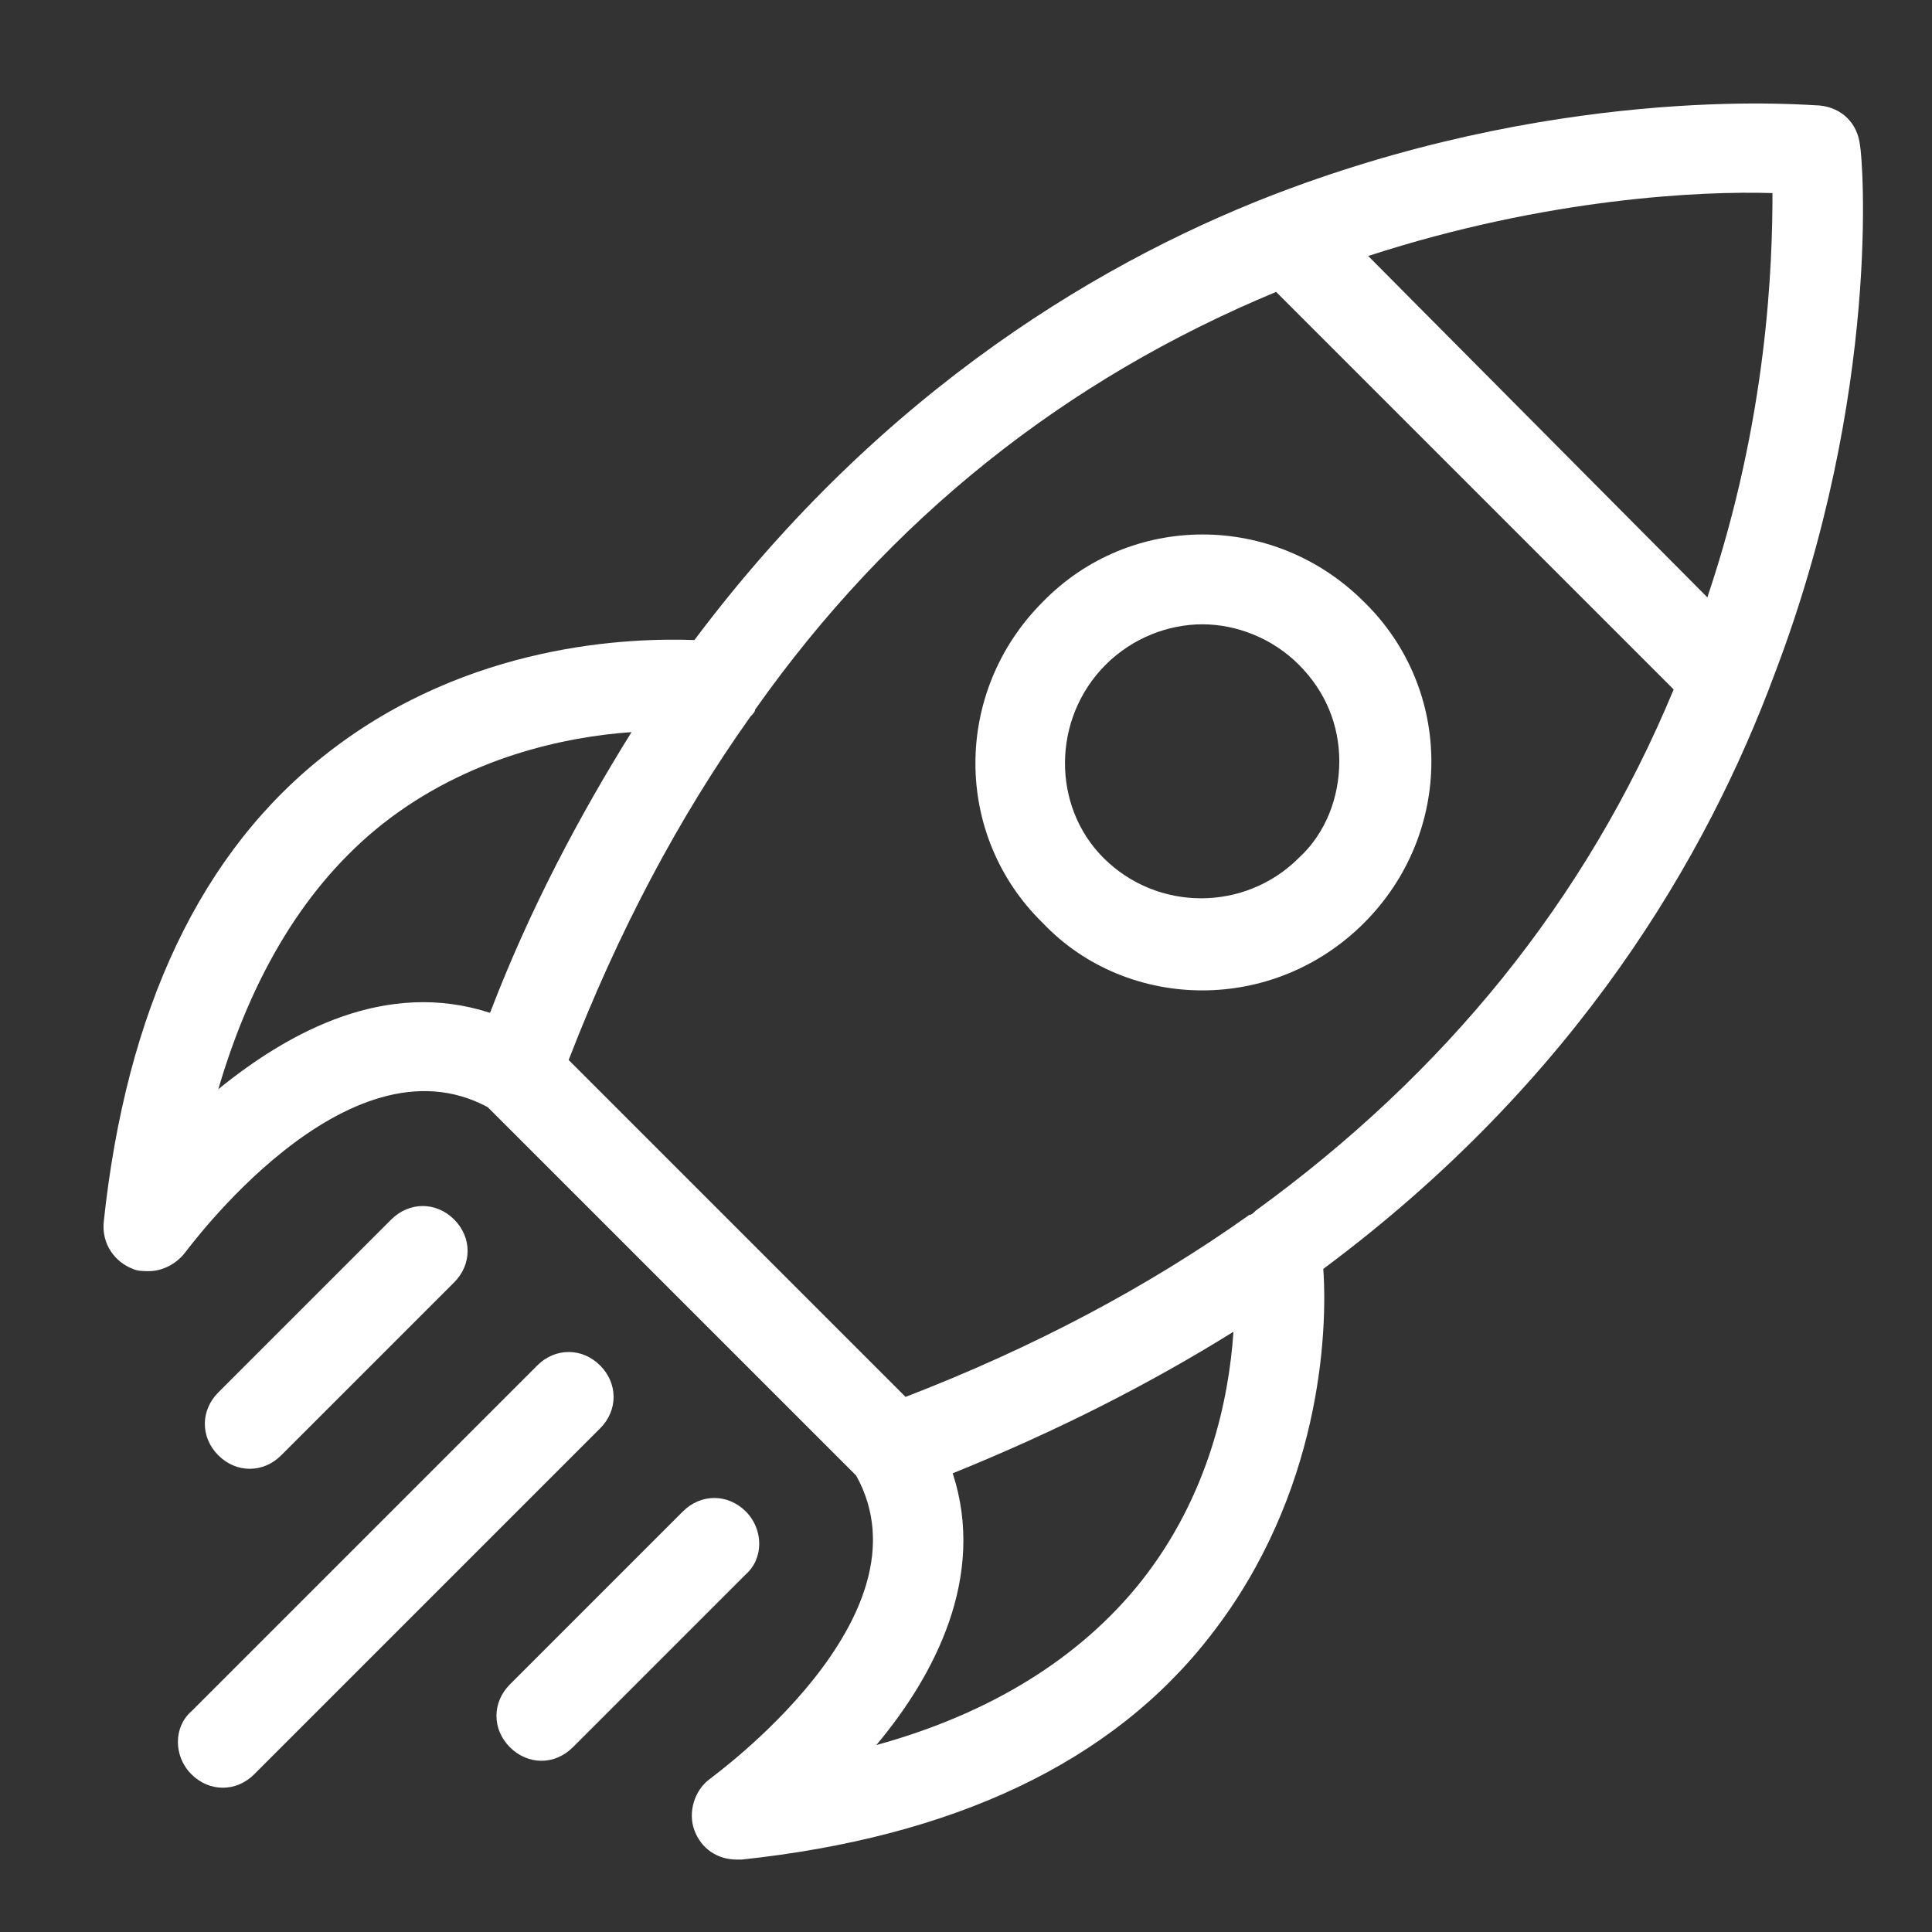
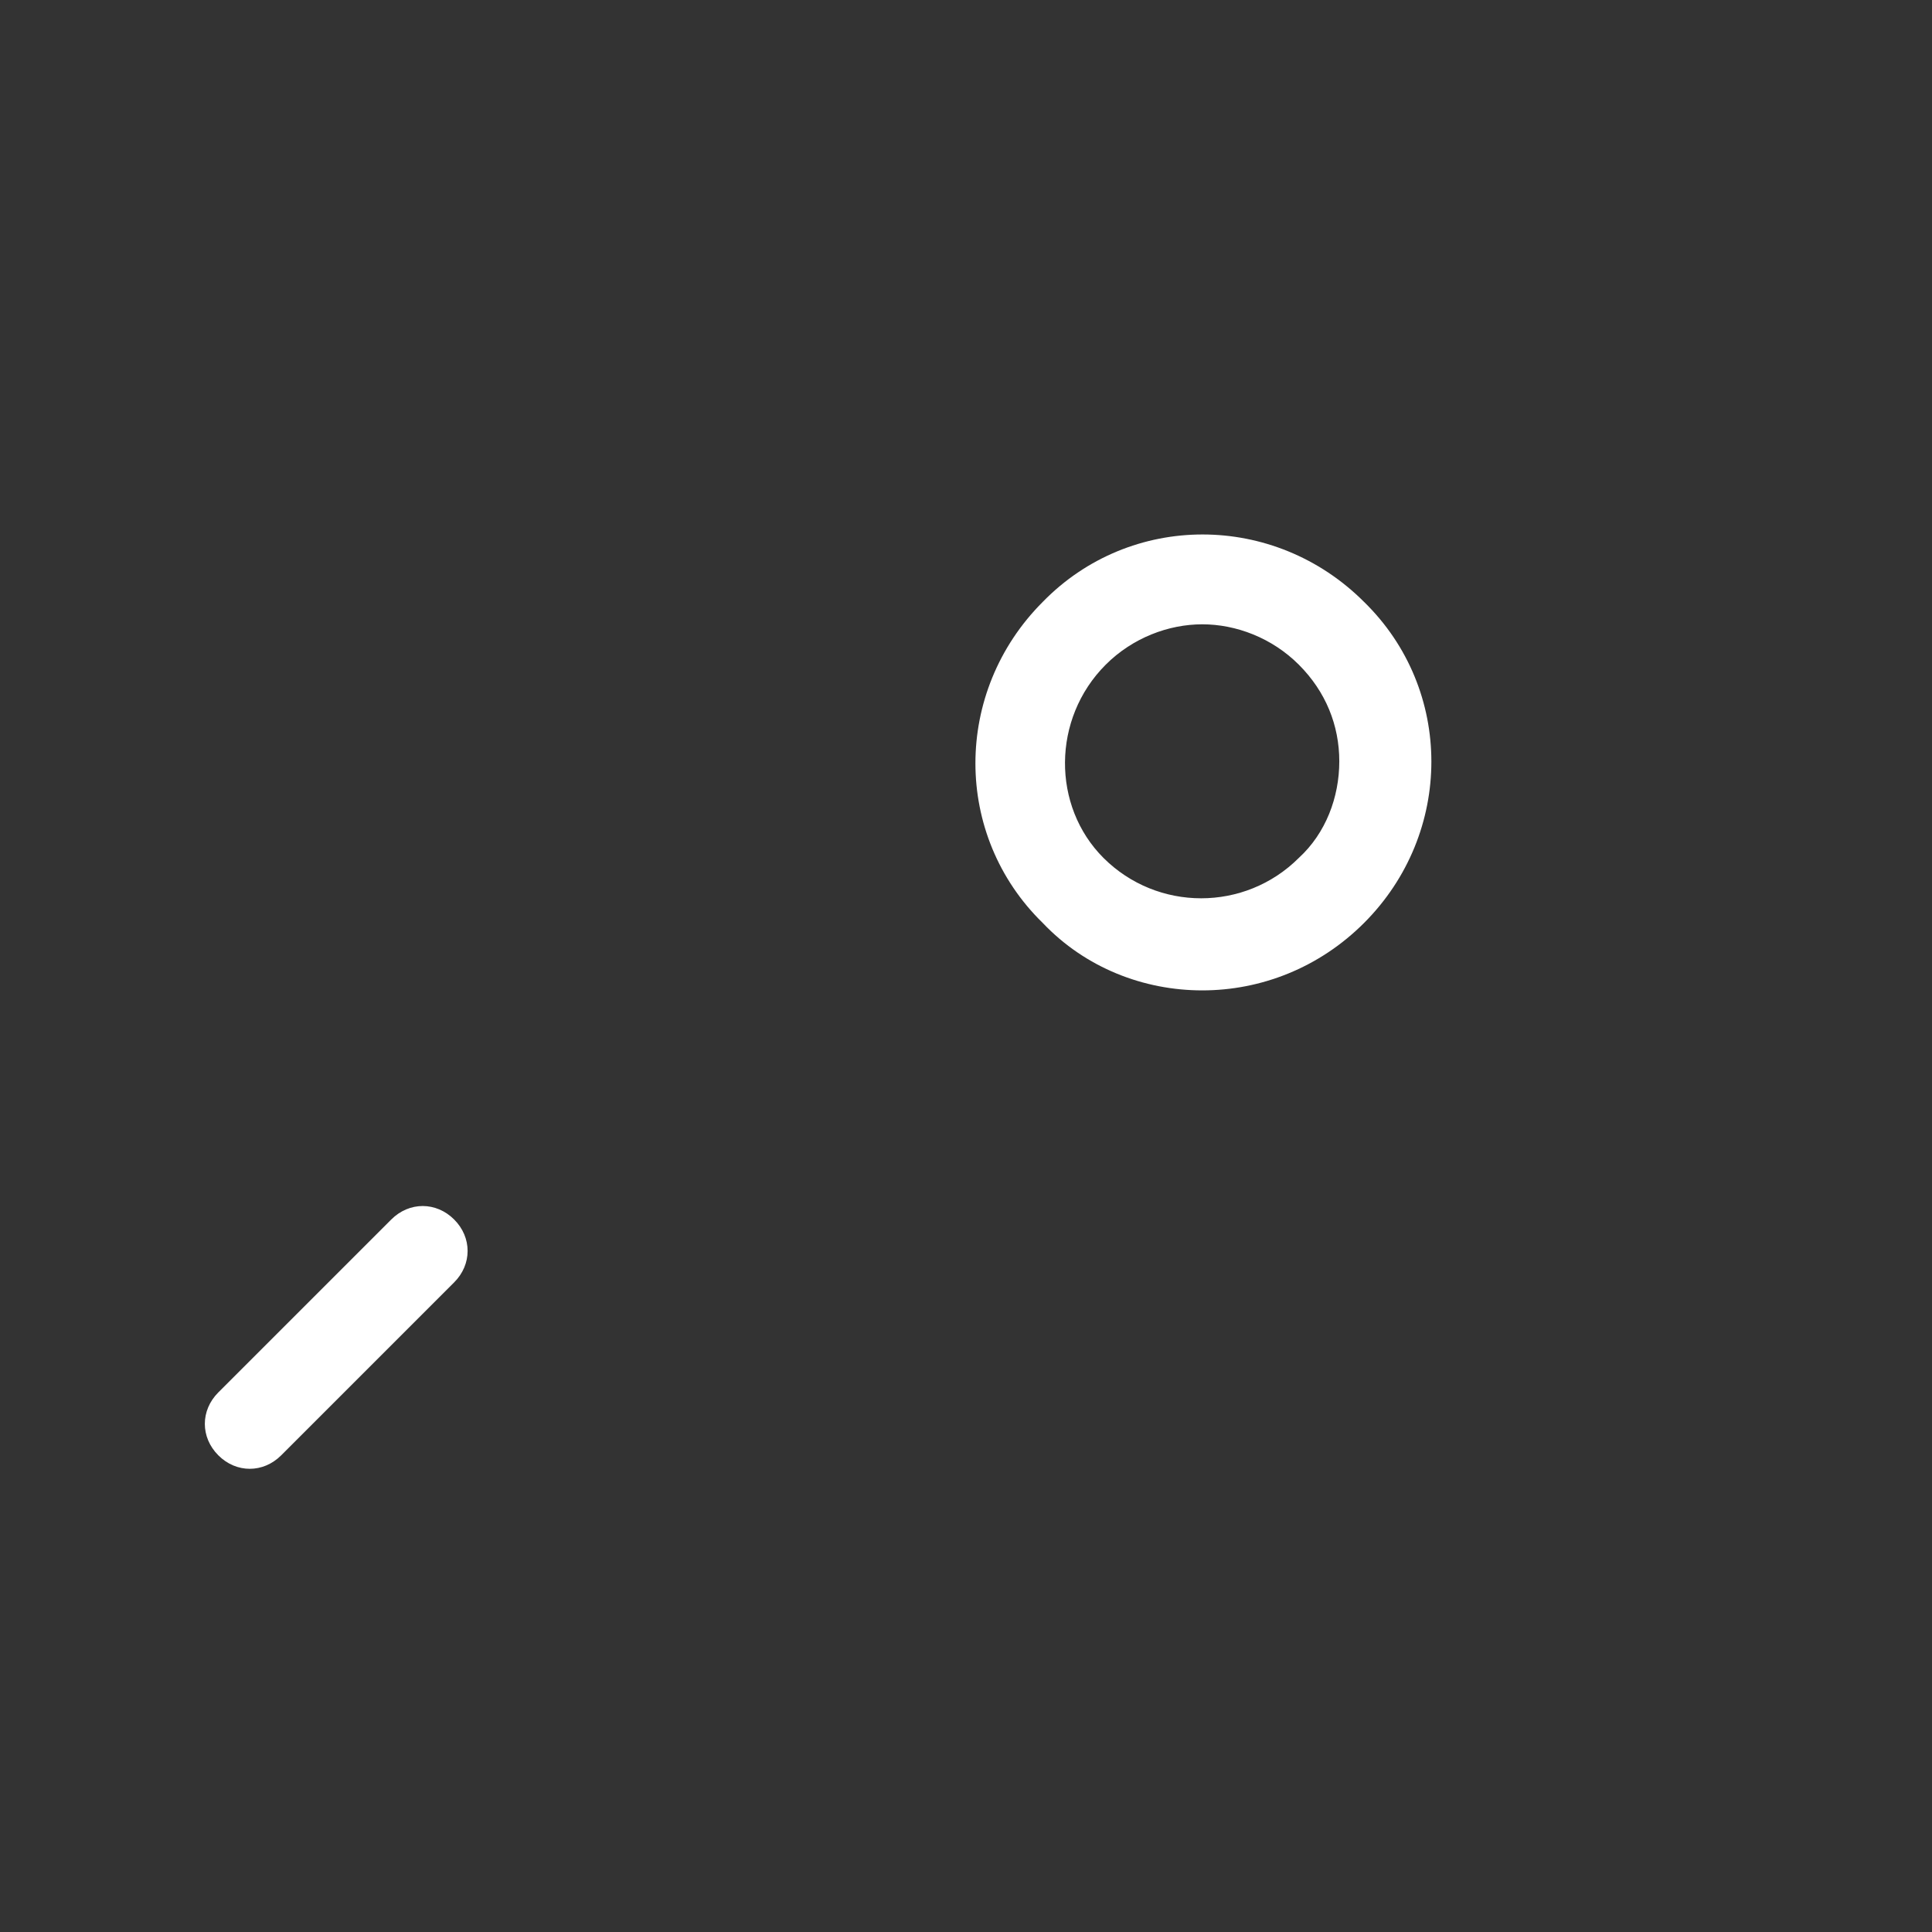
<svg xmlns="http://www.w3.org/2000/svg" width="56" height="56" viewBox="0 0 56 56" fill="none">
  <rect x="0" y="0" width="56" height="56" fill="#333333" stroke="none" />
-   <path d="M5.547 51.427C5.807 51.688 6.133 51.818 6.458 51.818C6.784 51.818 7.109 51.688 7.37 51.427L17.395 41.402C17.916 40.881 17.916 40.1 17.395 39.579C16.874 39.058 16.093 39.058 15.572 39.579L5.547 49.604C5.026 50.06 5.026 50.906 5.547 51.427Z" fill="white" />
  <path d="M8.151 42.183L13.164 37.17C13.684 36.65 13.684 35.868 13.164 35.348C12.643 34.827 11.862 34.827 11.341 35.348L6.328 40.36C5.807 40.881 5.807 41.662 6.328 42.183C6.588 42.444 6.914 42.574 7.239 42.574C7.565 42.574 7.89 42.444 8.151 42.183Z" fill="white" />
-   <path d="M3.853 36.78C3.984 36.845 4.179 36.845 4.309 36.845C4.7 36.845 5.09 36.649 5.351 36.324C5.416 36.259 10.038 29.879 14.139 32.093L24.816 42.769C27.094 46.87 20.649 51.492 20.584 51.557C20.128 51.883 19.933 52.534 20.128 53.054C20.324 53.575 20.779 53.901 21.365 53.901C21.43 53.901 21.43 53.901 21.495 53.901C27.615 53.25 32.237 51.102 35.101 47.391C38.291 43.29 38.486 38.602 38.356 36.78C45.712 31.311 49.488 24.801 51.441 19.528C54.566 11.326 53.98 4.49 53.915 4.23C53.85 3.579 53.394 3.123 52.743 3.058C52.483 3.058 45.647 2.407 37.38 5.467C32.107 7.42 25.597 11.261 20.128 18.552C18.305 18.487 13.618 18.617 9.517 21.807C5.806 24.671 3.658 29.293 3.007 35.413C2.942 36.063 3.333 36.584 3.853 36.78ZM33.083 45.828C31.326 48.042 28.721 49.669 25.401 50.581C27.094 48.563 28.591 45.698 27.615 42.704C30.674 41.467 33.343 40.1 35.752 38.602C35.622 40.555 35.036 43.355 33.083 45.828ZM51.376 5.597C51.376 7.615 51.246 12.107 49.488 17.315L39.658 7.42C44.866 5.727 49.358 5.532 51.376 5.597ZM21.756 20.765C21.821 20.7 21.886 20.635 21.886 20.57C25.792 15.036 30.87 11 36.989 8.461L48.512 19.984C45.973 26.103 41.872 31.116 36.403 35.087C36.338 35.152 36.273 35.217 36.208 35.217C33.278 37.3 29.958 39.058 26.248 40.49L16.483 30.725C17.915 27.015 19.673 23.695 21.756 20.765ZM11.079 23.89C13.553 21.937 16.418 21.351 18.305 21.221C16.808 23.63 15.376 26.299 14.204 29.358C11.21 28.382 8.41 29.879 6.327 31.572C7.304 28.252 8.866 25.648 11.079 23.89Z" fill="white" />
-   <path d="M21.617 43.81C21.096 43.29 20.315 43.29 19.794 43.81L14.781 48.823C14.26 49.344 14.26 50.125 14.781 50.646C15.042 50.906 15.367 51.037 15.693 51.037C16.018 51.037 16.344 50.906 16.604 50.646L21.617 45.633C22.137 45.178 22.137 44.331 21.617 43.81Z" fill="white" />
  <path d="M34.849 28.707C36.541 28.707 38.234 28.056 39.536 26.754C42.14 24.15 42.14 19.984 39.536 17.445C36.932 14.841 32.765 14.841 30.226 17.445C27.622 20.049 27.622 24.215 30.226 26.754C31.463 28.056 33.156 28.707 34.849 28.707ZM32.049 19.267C32.83 18.486 33.872 18.096 34.849 18.096C35.825 18.096 36.867 18.486 37.648 19.267C38.429 20.049 38.82 21.025 38.82 22.067C38.82 23.108 38.429 24.15 37.648 24.866C36.085 26.428 33.547 26.428 31.984 24.866C30.487 23.369 30.487 20.83 32.049 19.267Z" fill="white" />
</svg>